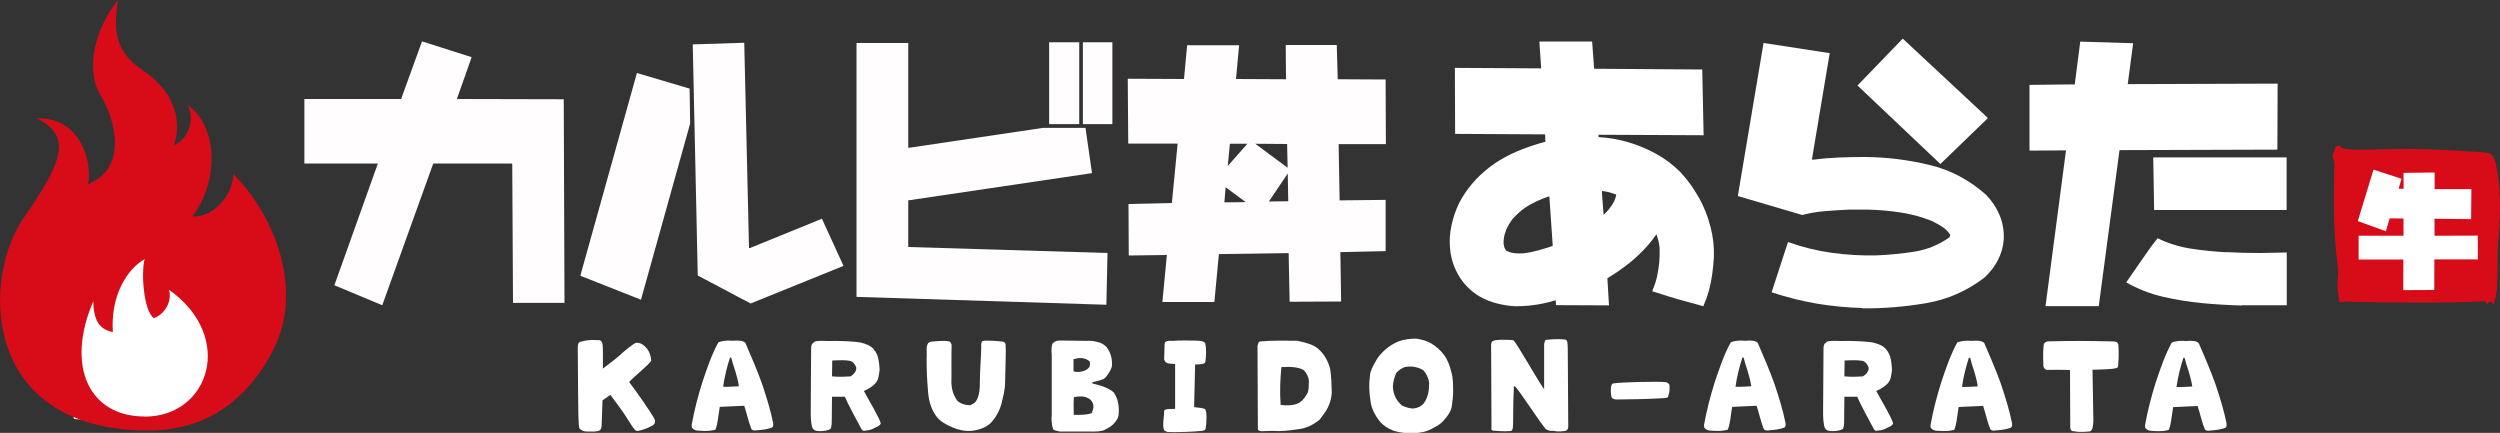
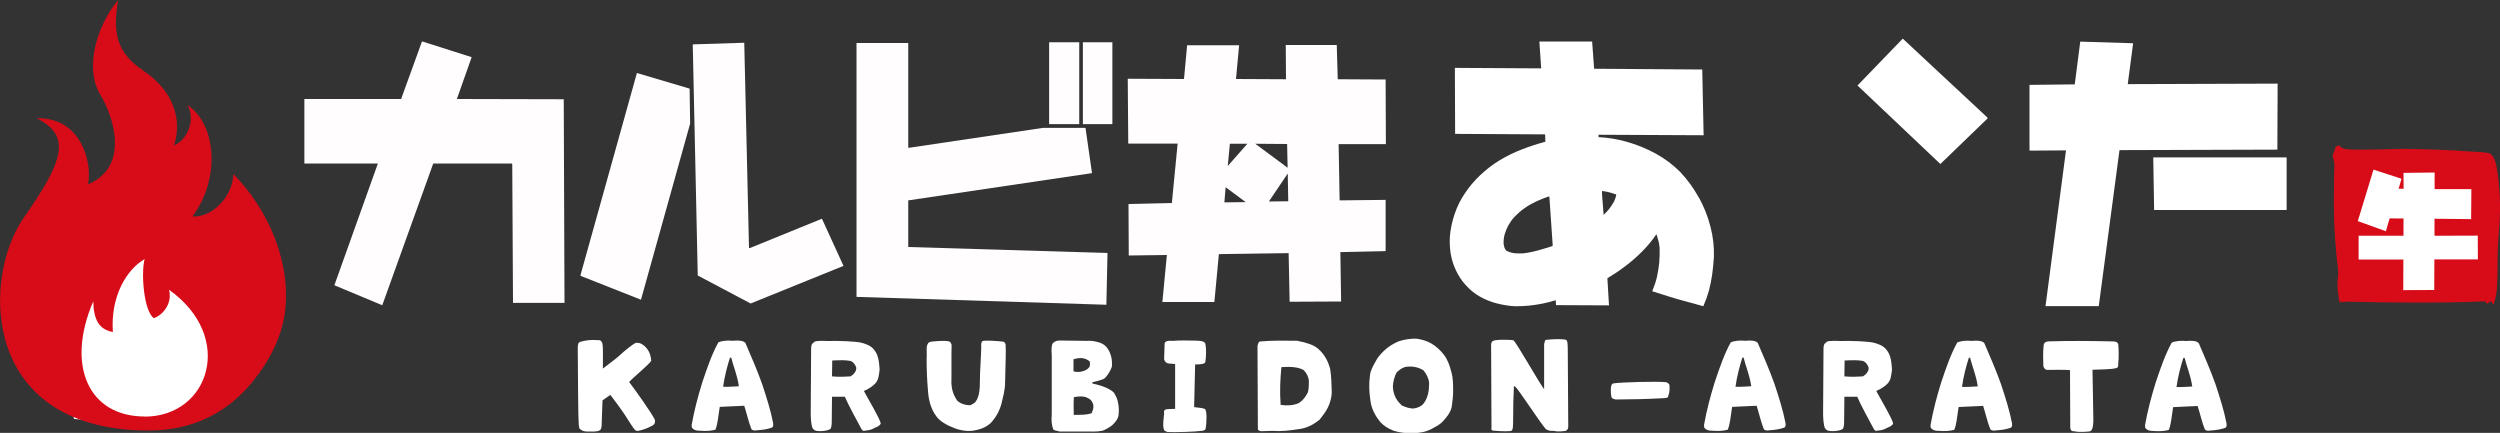
<svg xmlns="http://www.w3.org/2000/svg" viewBox="0 0 200 34.63">
  <rect x="0" y="0" width="200" height="34.63" fill="#333333" stroke="none" />
  <defs>
    <style>.d{fill:#fff;}.e{fill:#fffdfd;}.f,.g{fill:#d70c18;}.g{fill-rule:evenodd;}</style>
  </defs>
  <g id="a" />
  <g id="b">
    <g id="c">
      <g>
        <polygon class="d" points="5.27 20.64 11.32 19.1 18.15 23.94 17.49 31.54 12.09 33.96 5.93 33.52 2.73 23.83 5.27 20.64" />
        <g>
          <path class="f" d="M18.67,13.91c-.04,1.75-1.62,3.5-3.28,3.41,2.19-2.89,2.01-7.3-.39-8.92,.61,1.05,.13,2.71-1.09,3.24,.44-1.18,.66-3.89-2.45-5.99-2.02-1.37-2.49-2.84-2.01-5.64-1.57,1.84-2.8,5.34-1.4,7.61,.88,1.44,2.49,5.64-1.01,7.13,.35-1.57-.44-5.38-4.11-5.29,2.89,1.44,2.1,3.5-1.18,8.18-3.24,5.03-3.06,16.8,10.15,16.8,3.7,0,6.41-1.57,8.31-3.91,1.35-1.65,2.41-3.67,2.62-5.85,.37-3.69-1.26-7.8-4.16-10.76Zm-7.1,19.41c-4.46,0-6.33-4.05-4.11-9.21,.03,1.43,.44,2.25,1.57,2.45-.2-2.83,1.08-4.99,2.54-5.83-.29,1.05-.09,4.11,.73,4.72,.67-.2,1.52-1.14,1.22-2.27,5.31,3.76,3.24,10.15-1.95,10.15Z" />
          <g>
            <g>
              <g>
                <path class="g" d="M199.72,13.31c-.06-.37-.18-.71-.46-.99-.17-.17-1.72-.19-2.1-.23-.72-.08-3.86-.18-4.7-.18-1.16,0-3.55,.12-4.7,.03-.4-.03-.6-.27-.62-.3l-.27,.08c-.04,.14-.2,.58-.25,.68-.01,.03,.04,.31,.05,.34,.15,.43,.06,.63,.06,1.07,0,.87-.02,1.75-.02,2.62,0,1.74,.13,3.47,.34,5.19,.04,.32-.07,.7-.05,1.31,.01,.41,.15,1.12,.15,1.21-.02,.24,.21-.2,.19,.04h.05c.06-.13,.16,.1,.22-.05,3.88,.09,7.36,.13,11.24-.02,.04,.34,.23,.09,.38,0,.12-.08,.09,.14,.25,.26,.14-.41,.24-.83,.27-1.24,.05-.68,.06-1.36,.06-2.04,0-1.53,.04-1.5,.14-3.03,.11-1.59,.05-3.18-.23-4.75Z" />
-                 <path class="d" d="M149.01,24.64c-1.24-.03-2.46-.15-3.67-.35-1.21-.21-2.41-.51-3.59-.9h-.01v-.04l1.29-3.96v-.03l.09,.03c1.14,.4,2.29,.68,3.46,.84,1.17,.16,2.35,.23,3.55,.2,1.01-.04,2.02-.14,3.03-.3,1.01-.16,1.95-.54,2.8-1.15l.06-.19c-.17-.27-.39-.49-.66-.66-.27-.17-.54-.32-.81-.45-.81-.33-1.64-.55-2.49-.68-.85-.13-1.72-.21-2.6-.23h-1.58c-.62,.03-1.25,.07-1.87,.12-.62,.05-1.24,.15-1.83,.31l-5.13-1.51h-.01v-.09l2.04-12.14v-.02l.15,.02,5.13,.79h.02l-.02,.11-1.41,8.41h.17c.67-.09,1.34-.14,2.02-.17,.68-.03,1.36-.04,2.04-.04,1.73,.01,3.45,.22,5.15,.63,1.7,.4,3.22,1.2,4.56,2.4,.47,.48,.83,1.03,1.08,1.63,.25,.6,.36,1.25,.33,1.93-.04,.58-.2,1.14-.47,1.66-.27,.53-.63,.99-1.09,1.41-1.39,1.06-2.94,1.74-4.63,2.03-1.7,.29-3.4,.43-5.1,.42Z" />
                <polygon class="d" points="155.23 13.12 148.6 6.84 152.22 3.09 159 9.41 159 9.48 155.23 13.12" />
                <polygon class="d" points="192.26 23.21 192.27 20.76 188.69 20.76 188.69 18.86 192.28 18.86 192.28 17.48 191.17 17.47 190.87 18.5 188.63 17.69 188.63 17.67 189.88 13.57 192.12 14.3 191.89 15.1 192.29 15.1 192.28 13.83 194.77 13.8 194.77 15.13 197.71 15.13 197.69 17.53 194.76 17.5 194.76 18.86 198.22 18.85 198.23 20.75 194.75 20.75 194.74 23.2 192.26 23.21" />
                <polygon class="d" points="182.21 6.69 170.22 6.73 170.65 3.46 166.42 3.33 165.98 6.75 162.36 6.79 162.36 12.01 162.38 12.05 165.28 12.03 163.64 24.49 167.9 24.49 169.56 12.01 182.19 11.97 182.21 6.69" />
-                 <path class="d" d="M178.06,20.18c-.94-.05-1.87-.15-2.79-.29-.92-.14-1.81-.42-2.66-.83-.3,.37-.59,.75-.86,1.15-.28,.4-.55,.8-.83,1.19-.28,.4-.55,.79-.82,1.19,.92,.53,1.9,.91,2.94,1.15,1.04,.24,2.08,.41,3.13,.51,1.05,.1,2.11,.16,3.17,.19l.02-.02h3.58v-4.22l-2.07,.04c-.94,0-1.87-.02-2.81-.07Z" />
                <polygon class="d" points="172.33 16.8 182.93 16.8 182.93 12.59 172.26 12.59 172.33 16.8" />
                <path class="d" d="M135.9,15.8c-.4-.74-.9-1.42-1.48-2.04-.58-.58-1.23-1.07-1.94-1.46-.71-.39-1.46-.7-2.24-.93-.78-.23-1.57-.36-2.36-.4v-.19l8.41,.04-.11-5.26-8.65-.06-.16-2.18h-4.22l.14,2.09v.06l-6.9-.04,.02,5.28,7.18,.04,.02,.02,.02,.57c-.64,.17-1.26,.37-1.87,.61-.61,.23-1.2,.52-1.77,.86-.57,.34-1.09,.75-1.58,1.21-.45,.43-.86,.9-1.21,1.43-.36,.53-.63,1.08-.83,1.67-.2,.59-.33,1.19-.38,1.8-.03,.48,0,.95,.07,1.41,.08,.45,.22,.89,.42,1.31,.2,.42,.45,.81,.77,1.16,.34,.38,.73,.7,1.16,.94,.43,.24,.89,.42,1.37,.54,.48,.12,.97,.2,1.45,.22,.37,0,.73-.02,1.1-.05,.36-.04,.72-.09,1.06-.16,.35-.07,.69-.16,1.03-.26h.04l.02,.38,4.24,.02-.13-2.17c.5-.3,.98-.62,1.45-.98,.47-.35,.91-.74,1.33-1.16,.42-.42,.79-.87,1.12-1.35h.04c.03,.11,.06,.23,.1,.34,.04,.11,.06,.23,.09,.35,.02,.12,.04,.24,.05,.37,.01,.4,0,.79-.03,1.17-.04,.38-.1,.76-.18,1.14-.09,.38-.21,.74-.36,1.1l-.02,.06s.91,.29,1.36,.43c.45,.14,.9,.27,1.35,.39,.45,.12,.9,.24,1.34,.37h.04c.18-.41,.33-.83,.45-1.26,.11-.43,.2-.86,.26-1.31,.06-.45,.1-.89,.13-1.33,.03-.84-.06-1.66-.28-2.48-.21-.82-.52-1.59-.93-2.33Zm-11.7,3.88c-.26,.09-.51,.17-.77,.24-.26,.08-.51,.15-.78,.21-.26,.06-.53,.11-.8,.14h-.49c-.16,0-.31-.02-.46-.06-.15-.04-.29-.1-.42-.17-.03-.06-.06-.11-.09-.16-.03-.05-.05-.11-.06-.17-.01-.06-.03-.12-.04-.18-.01-.28,.01-.55,.09-.8,.07-.25,.17-.49,.3-.72,.13-.23,.28-.45,.47-.65,.26-.27,.53-.51,.82-.71,.29-.21,.6-.38,.92-.53,.32-.15,.64-.28,.97-.39h.09l.26,3.81v.15Zm4.91-3.53c-.11,.18-.22,.36-.35,.53-.13,.17-.28,.33-.45,.49l-.02,.02-.13-1.68v-.23c.13,.01,.26,.04,.39,.06,.13,.03,.26,.06,.38,.1,.12,.04,.24,.07,.37,.12-.03,.21-.1,.41-.2,.6Z" />
              </g>
              <g>
                <path class="e" d="M107.11,11.53h3.76l-.02-5.17-3.83-.02-.08-2.74h-4.08l.02,2.74-4-.02,.25-2.7h-4.16l-.25,2.7-4.5-.02,.04,5.19h3.95l-.46,4.75-3.47,.08,.02,4.12,3.05-.04-.36,3.76h4.16l.36-3.83,5.58-.08,.08,3.89,4.12-.02-.06-3.95,3.62-.08v-4.1l-3.68,.04-.08-4.5Zm-9.16,4.66l.1-1.21,1.61,1.19-1.72,.02Zm.27-2.91l.17-1.78h1.4l-1.57,1.78Zm4.75-1.76l.04,1.9-2.59-1.92,2.55,.02Zm-1.46,4.6l1.51-2.24,.04,2.22-1.55,.02Z" />
                <path class="e" d="M50.95,5.85l-4.5,16.12v.1l4.81,1.9h.02l3.93-14.08-.04-2.8-4.22-1.25Zm14.8,11.65l-5.75,2.34h-.08l-.38-16.42-4.12,.13,.4,18.49,4.23,2.24,7.43-3.01-1.72-3.76Z" />
                <polygon class="e" points="36.55 7.92 37.72 4.61 37.72 4.57 33.76 3.31 32.09 7.92 24.35 7.92 24.35 13.08 30.23 13.08 26.75 22.82 30.58 24.42 34.66 13.08 40.94 13.08 40.98 13.12 41.04 24.23 45.16 24.23 45.1 7.94 36.55 7.92" />
                <path class="e" d="M86.34,3.38h-2.41v6.55h2.41V3.38Zm.29,0v6.55h2.36V3.38h-2.36Zm-13.97,12.65l14.7-2.18-.52-3.62h-3.41l-10.69,1.59h-.08V3.44h-4.14V23.75l19.99,.63,.09-4.14-15.94-.48v-3.72Z" />
              </g>
            </g>
            <path class="d" d="M46.35,34.24c-.08-.21-.09-.46-.13-6.44,0-.32,.08-.42,.2-.45,.42-.13,.85-.18,1.36-.14,.19,0,.28,0,.34,.13,.13,.07,.12,.61,.11,2.15,.86-.65,1.24-.95,1.63-1.32,.37-.32,.76-.61,.95-.72l.12-.03c.29,0,.53,.13,.76,.39,.27,.31,.38,.65,.41,1.05-.2,.33-1.42,1.31-1.77,1.7,.45,.58,1.81,2.49,2.06,3.02,.04,.24-.02,.35-.17,.45-.42,.23-.74,.35-1.17,.44-.16,.03-.25-.05-.39-.25-.24-.33-.6-.95-.88-1.34-.33-.47-.59-.81-.95-1.29l-.63,.44c-.03,.75-.04,1.33-.07,1.99,0,.13-.03,.34-.16,.41-.21,.13-.59,.09-1.02,.09-.23,0-.42-.05-.62-.27Zm13.77,.1c-.21-.49-.39-1.3-.58-1.88l-1.96,.09c-.13,.92-.19,1.43-.34,1.82-.28,.09-.71,.13-1.24,.09-.33,0-.51-.07-.65-.25l-.02-.2c.2-1.14,.5-2.29,.86-3.44,.38-1.14,.78-2.29,1.28-3.18,.28-.13,.72-.17,1.15-.13,.48-.04,.82-.02,1.01,.17,.45,1.05,.93,2.14,1.34,3.29,.37,1.12,.69,2.14,.88,3.12,.02,.17,.02,.3-.1,.37-.38,.13-.73,.18-1.16,.21-.28,.05-.38,0-.47-.08Zm-1.62-5.73h-.1c-.21,.63-.45,1.56-.55,2.33,.38,.02,.86-.02,1.26-.04-.13-.92-.48-1.7-.61-2.29Zm6.5,5.63c-.11-.26-.16-.83-.14-1.56l.03-4.79c.01-.25,.03-.39,.21-.49,.04-.11,.33-.16,1.15-.12,.82-.03,2.17,.03,2.63,.13,.35,.09,.81,.23,1.07,.6,.33,.41,.38,.96,.42,1.55-.06,.46-.08,.85-.37,1.14-.19,.19-.44,.38-.89,.58,.48,.87,1.27,2.21,1.35,2.59-.01,.11-.25,.29-.41,.32-.27,.15-.45,.24-.86,.26-.11,.06-.23,0-.35-.27-.23-.43-1.04-1.91-1.25-2.44h-1.03l-.02,1.96c0,.26-.03,.53-.11,.62-.23,.13-.51,.17-.81,.17-.33,0-.48-.03-.62-.25Zm3.5-4.85c-.09-.24-.28-.48-.49-.52-.4-.07-.8-.06-1.43-.03l-.02,1.27c.65,.06,1.05,.02,1.48,0,.35-.2,.51-.53,.45-.73Zm7.53,4.73c-.44-.21-.84-.43-1.12-.81-.47-.63-.64-1.38-.68-2.17-.07-.78-.1-1.6-.1-2.42,.03-.43-.02-.84,.02-1.03,.06-.22,.14-.32,.3-.35,.3-.04,1.09-.11,1.4-.04,.16,0,.23,.13,.28,.29-.03,.55,0,2.74-.02,3.04,.02,.44,.11,.91,.48,1.44,.3,.25,.66,.35,1.04,.35,.14-.09,.32-.15,.41-.27,.34-.44,.35-1.16,.35-1.67,0-.8,.1-1.92,.11-2.75-.03-.25,.02-.38,.11-.45,.24-.07,1.24,0,1.61,.05,.13,0,.25,.15,.23,.31,.03,.36,0,1.16-.04,2.88-.01,.79-.17,1.2-.3,1.8-.16,.57-.44,1.09-.88,1.55-.27,.22-.54,.38-.88,.47-.37,.11-.68,.16-1.05,.13-.47-.04-.86-.16-1.27-.36Zm8.23,.21c-.14-.33-.16-.74-.12-1.18v-4.75c-.04-.39-.03-.81,.1-.96,.16-.14,.33-.2,.53-.2l2.18,.03c.29-.03,.59,.02,.89,.1,.3,.07,.51,.2,.72,.44,.31,.44,.44,.92,.39,1.53-.11,.29-.27,.59-.49,.83-.08,.13-.31,.24-1.07,.41v.1c.97,.21,1.46,.47,1.73,.74,.14,.25,.28,.48,.32,.78,.07,.32,.09,.68,.04,1.04-.03,.24-.19,.43-.33,.6-.16,.19-.38,.35-.78,.55-.24,.13-.76,.15-1.31,.13h-2.3c-.25-.08-.45-.07-.5-.18Zm2.9-5.43c-.29-.23-.66-.35-1.28-.16v.97c.25,.07,.53,.06,.78-.02,.22-.07,.42-.19,.51-.37,.04-.14,.04-.29,0-.42Zm.31,3.53c-.03-.21-.17-.48-.44-.58-.25-.16-.63-.17-1.12-.08-.04,.53-.01,1.05-.01,1.42,.64,0,1.04,0,1.43-.13,.09-.24,.16-.33,.14-.64Zm5.87,2.11c-.11-.05-.23-.09-.24-.21-.1-.41,0-.8,.03-1.25-.02-.1-.02-.25,.08-.3,.12-.07,.28-.05,.8-.07v-3.59l-.51-.04c-.21-.04-.31-.12-.37-.35l.04-1.26c.06-.2,.29-.23,.62-.2,.58-.05,1.32-.03,1.82-.02,.61,0,.76,.1,.82,.25,.08,.39,.07,.99,0,1.44-.02,.16-.24,.21-.82,.22l-.08,3.41c.45,.07,.72,.05,.9,.18,.08,.16,.11,.57,.08,.86,0,.29-.04,.62-.08,.75-.08,.06-.18,.12-.42,.12-.21,.04-2.03,.13-2.67,.07Zm7.71-.05c-.19,.03-.37-.02-.42-.14l-.03-6.68c.06-.23,.1-.34,.19-.35,1-.1,1.99-.06,2.98-.06,.42,.08,.7,.16,1.02,.27,.31,.11,.6,.28,.84,.54,.39,.4,.63,.89,.78,1.42,.1,.61,.11,1.25,.13,1.86,0,.44-.14,.9-.31,1.25-.2,.39-.41,.65-.66,.97-.53,.43-1.07,.7-1.74,.77-.7,.11-1.37,.18-2.05,.13l-.72,.02Zm3.59-3.13c.08-.39,.07-.64,.07-.9-.02-.29-.17-.6-.42-.86-.45-.24-1.03-.28-1.78-.23-.09,.94-.14,1.92-.06,3.02,.5,.08,1.03,.04,1.42-.13,.31-.17,.59-.51,.78-.91Zm6.75,3.05c-.35-.13-.69-.35-.95-.63-.45-.55-.74-1.11-.81-1.77-.1-.69-.13-1.23-.03-2,.04-.36,.23-.72,.44-1.08,.17-.34,.34-.52,.65-.84,.35-.35,.8-.62,1.22-.79,.45-.15,.91-.21,1.38-.21,.45,.06,.85,.18,1.22,.39,.38,.23,.73,.54,1.01,.91,.32,.44,.45,.85,.59,1.38,.14,.48,.14,1,.14,1.59,0,.38-.07,.82-.11,1.18-.06,.29-.22,.6-.48,.9-.24,.32-.51,.56-.91,.75-.31,.19-.66,.34-1,.39-.4,.07-.8,.1-1.21,.07-.45-.04-.79-.1-1.16-.23Zm2.95-3.73c-.03-.35-.18-.72-.47-1.06-.35-.21-.81-.36-1.41-.27-.31,.07-.54,.26-.74,.46-.16,.29-.29,.78-.29,1.15,.04,.6,.25,1.05,.72,1.48,.29,.13,.7,.28,1,.23,.28-.05,.55-.16,.74-.39,.35-.46,.44-1.04,.44-1.61Zm4.98,3.59c0-.26,0-.58-.03-6.54-.02-.33,.06-.38,.12-.44,.19-.09,.33-.09,.66-.11,.4,0,.71,0,1,.04,.28,.23,1.93,3.19,2.46,3.92v-3.6c.02-.13,.06-.28,.12-.35,.79-.09,1.38-.06,1.58-.02,.19,.04,.17,.3,.19,.65l.04,6.28c.01,.22-.09,.3-.2,.37-.39,.04-.56,.08-.99,0-.25,.02-.47-.03-.63-.17-.54-.65-2.18-3.18-2.43-3.38l-.1-.02c-.04,.84-.06,1.72-.06,2.69-.01,.51,.01,.86-.19,.89-.29,.02-.55,.04-1.3-.02-.19,0-.22-.03-.27-.17Zm9.63-2.43c-.06-.09-.1-.48-.08-.8,.02-.2,.07-.36,.23-.37,.47-.09,3.56-.18,4.21-.09,.1,.03,.28,.16,.25,.29,.01,.34,.01,.51-.1,.79,.02,.13-.09,.2-.51,.2-1.24,.07-2.44,.09-3.71,.1-.09-.02-.23-.07-.3-.13Zm12.16,2.5c-.21-.49-.39-1.3-.58-1.88l-1.96,.09c-.13,.92-.19,1.43-.34,1.82-.28,.09-.71,.13-1.24,.09-.33,0-.51-.07-.65-.25l-.02-.2c.2-1.14,.5-2.29,.86-3.44,.38-1.14,.78-2.29,1.28-3.18,.28-.13,.72-.17,1.15-.13,.48-.04,.82-.02,1.01,.17,.45,1.05,.93,2.14,1.34,3.29,.37,1.12,.69,2.14,.88,3.12,.02,.17,.02,.3-.1,.37-.38,.13-.73,.18-1.16,.21-.28,.05-.38,0-.47-.08Zm-1.62-5.73h-.1c-.21,.63-.45,1.56-.55,2.33,.38,.02,.86-.02,1.26-.04-.13-.92-.48-1.7-.61-2.29Zm6.5,5.63c-.11-.26-.16-.83-.14-1.56l.03-4.79c.01-.25,.03-.39,.21-.49,.04-.11,.33-.16,1.15-.12,.82-.03,2.17,.03,2.63,.13,.35,.09,.81,.23,1.07,.6,.33,.41,.38,.96,.42,1.55-.06,.46-.08,.85-.37,1.14-.19,.19-.44,.38-.89,.58,.48,.87,1.27,2.21,1.35,2.59-.01,.11-.25,.29-.41,.32-.27,.15-.45,.24-.86,.26-.11,.06-.23,0-.35-.27-.23-.43-1.04-1.91-1.25-2.44h-1.03l-.02,1.96c0,.26-.03,.53-.11,.62-.23,.13-.51,.17-.81,.17-.33,0-.48-.03-.62-.25Zm3.5-4.85c-.09-.24-.28-.48-.49-.52-.4-.07-.8-.06-1.43-.03l-.02,1.27c.65,.06,1.05,.02,1.48,0,.35-.2,.51-.53,.45-.73Zm9.74,4.96c-.21-.49-.39-1.3-.58-1.88l-1.96,.09c-.13,.92-.19,1.43-.34,1.82-.28,.09-.71,.13-1.24,.09-.33,0-.51-.07-.65-.25l-.02-.2c.2-1.14,.5-2.29,.86-3.44,.38-1.14,.78-2.29,1.28-3.18,.28-.13,.72-.17,1.15-.13,.48-.04,.82-.02,1.01,.17,.45,1.05,.93,2.14,1.34,3.29,.37,1.12,.69,2.14,.88,3.12,.02,.17,.02,.3-.1,.37-.38,.13-.73,.18-1.16,.21-.28,.05-.38,0-.47-.08Zm-1.62-5.73h-.1c-.21,.63-.45,1.56-.55,2.33,.38,.02,.86-.02,1.26-.04-.13-.92-.48-1.7-.61-2.29Zm8.29,5.88c-.2,0-.31-.1-.28-.53l-.02-4.36c-.33-.04-1.41-.02-1.86-.02-.11-.02-.24-.13-.27-.31-.02-.57-.04-1.08,.02-1.64,.02-.24,.19-.31,.37-.33,1.74-.05,3.22-.04,4.98,0,.38,0,.54,.02,.62,.22,.03,.25,.06,1.05,0,1.56,.01,.23-.03,.35-.19,.36-.25,.1-1.37,.11-1.87,.13l.07,4.1c-.02,.56-.11,.75-.27,.83-.23,.02-.86,.1-1.31-.02Zm10.49-.14c-.21-.49-.39-1.3-.58-1.88l-1.96,.09c-.13,.92-.19,1.43-.34,1.82-.28,.09-.71,.13-1.24,.09-.33,0-.51-.07-.65-.25l-.02-.2c.2-1.14,.5-2.29,.86-3.44,.38-1.14,.78-2.29,1.28-3.18,.28-.13,.72-.17,1.15-.13,.48-.04,.82-.02,1.01,.17,.45,1.05,.93,2.14,1.34,3.29,.37,1.12,.69,2.14,.88,3.12,.02,.17,.02,.3-.1,.37-.38,.13-.73,.18-1.16,.21-.28,.05-.38,0-.47-.08Zm-1.62-5.73h-.1c-.21,.63-.45,1.56-.55,2.33,.38,.02,.86-.02,1.26-.04-.13-.92-.48-1.7-.61-2.29Z" />
          </g>
        </g>
      </g>
    </g>
  </g>
</svg>